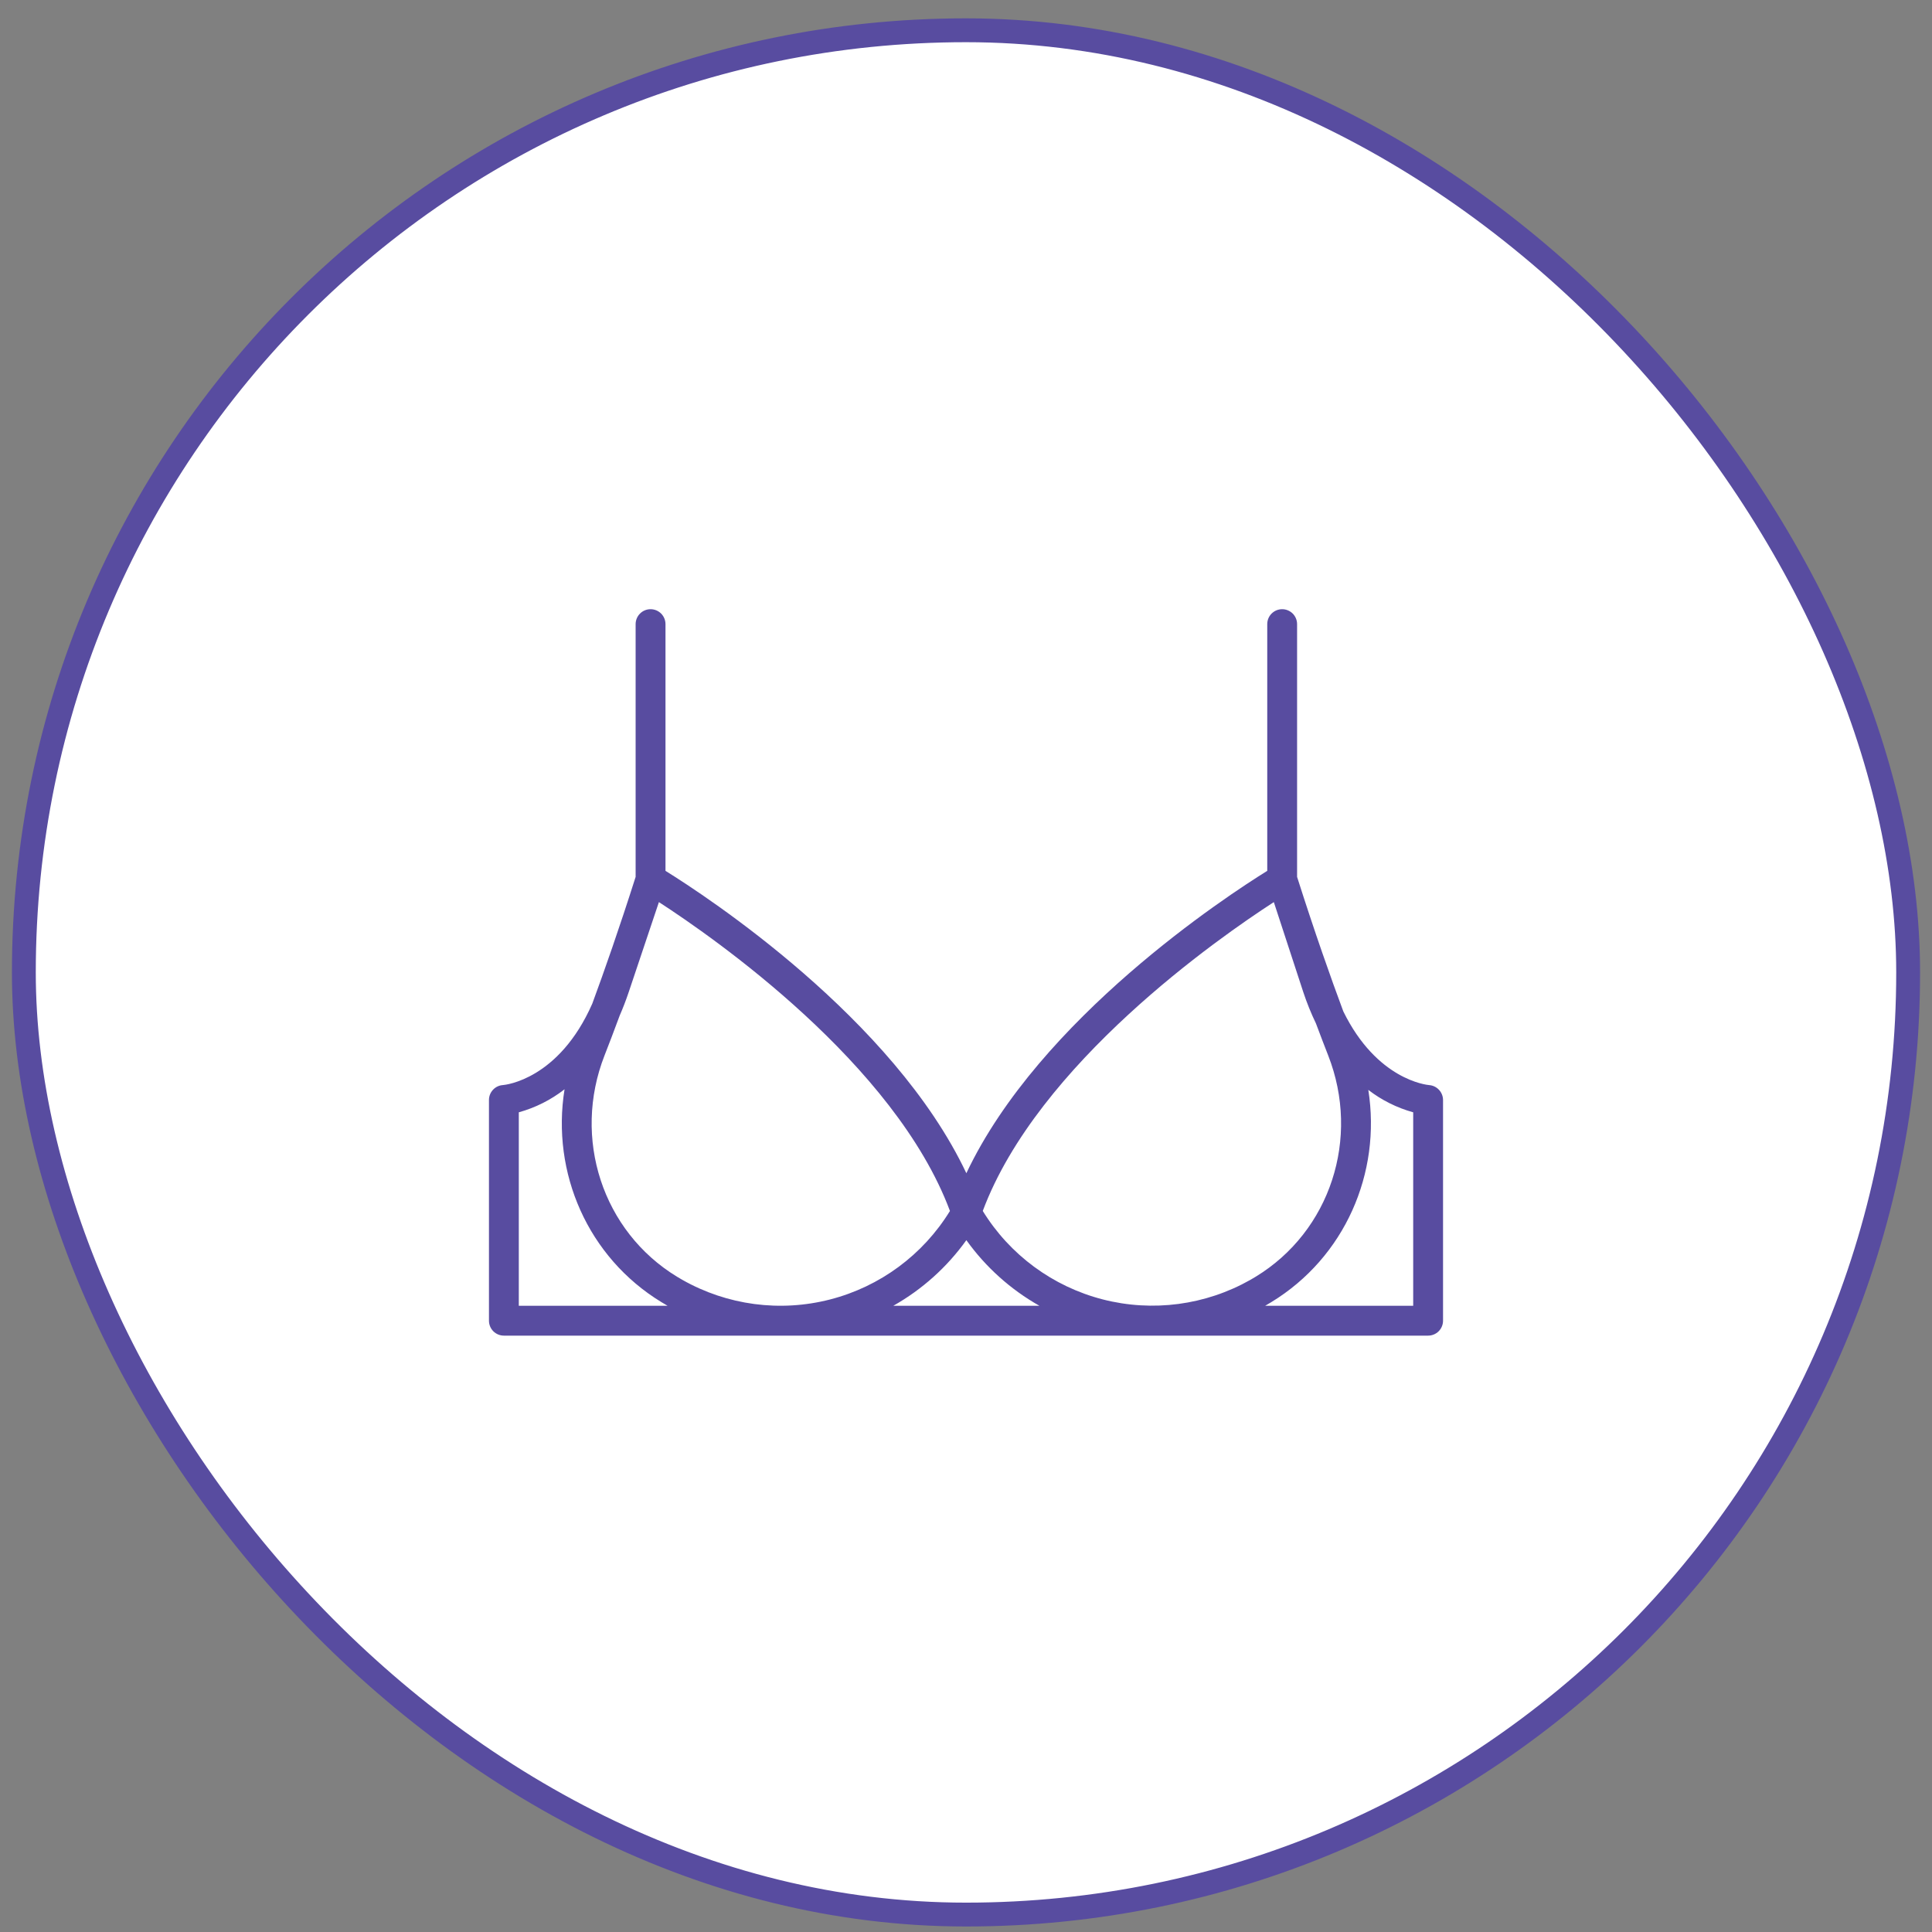
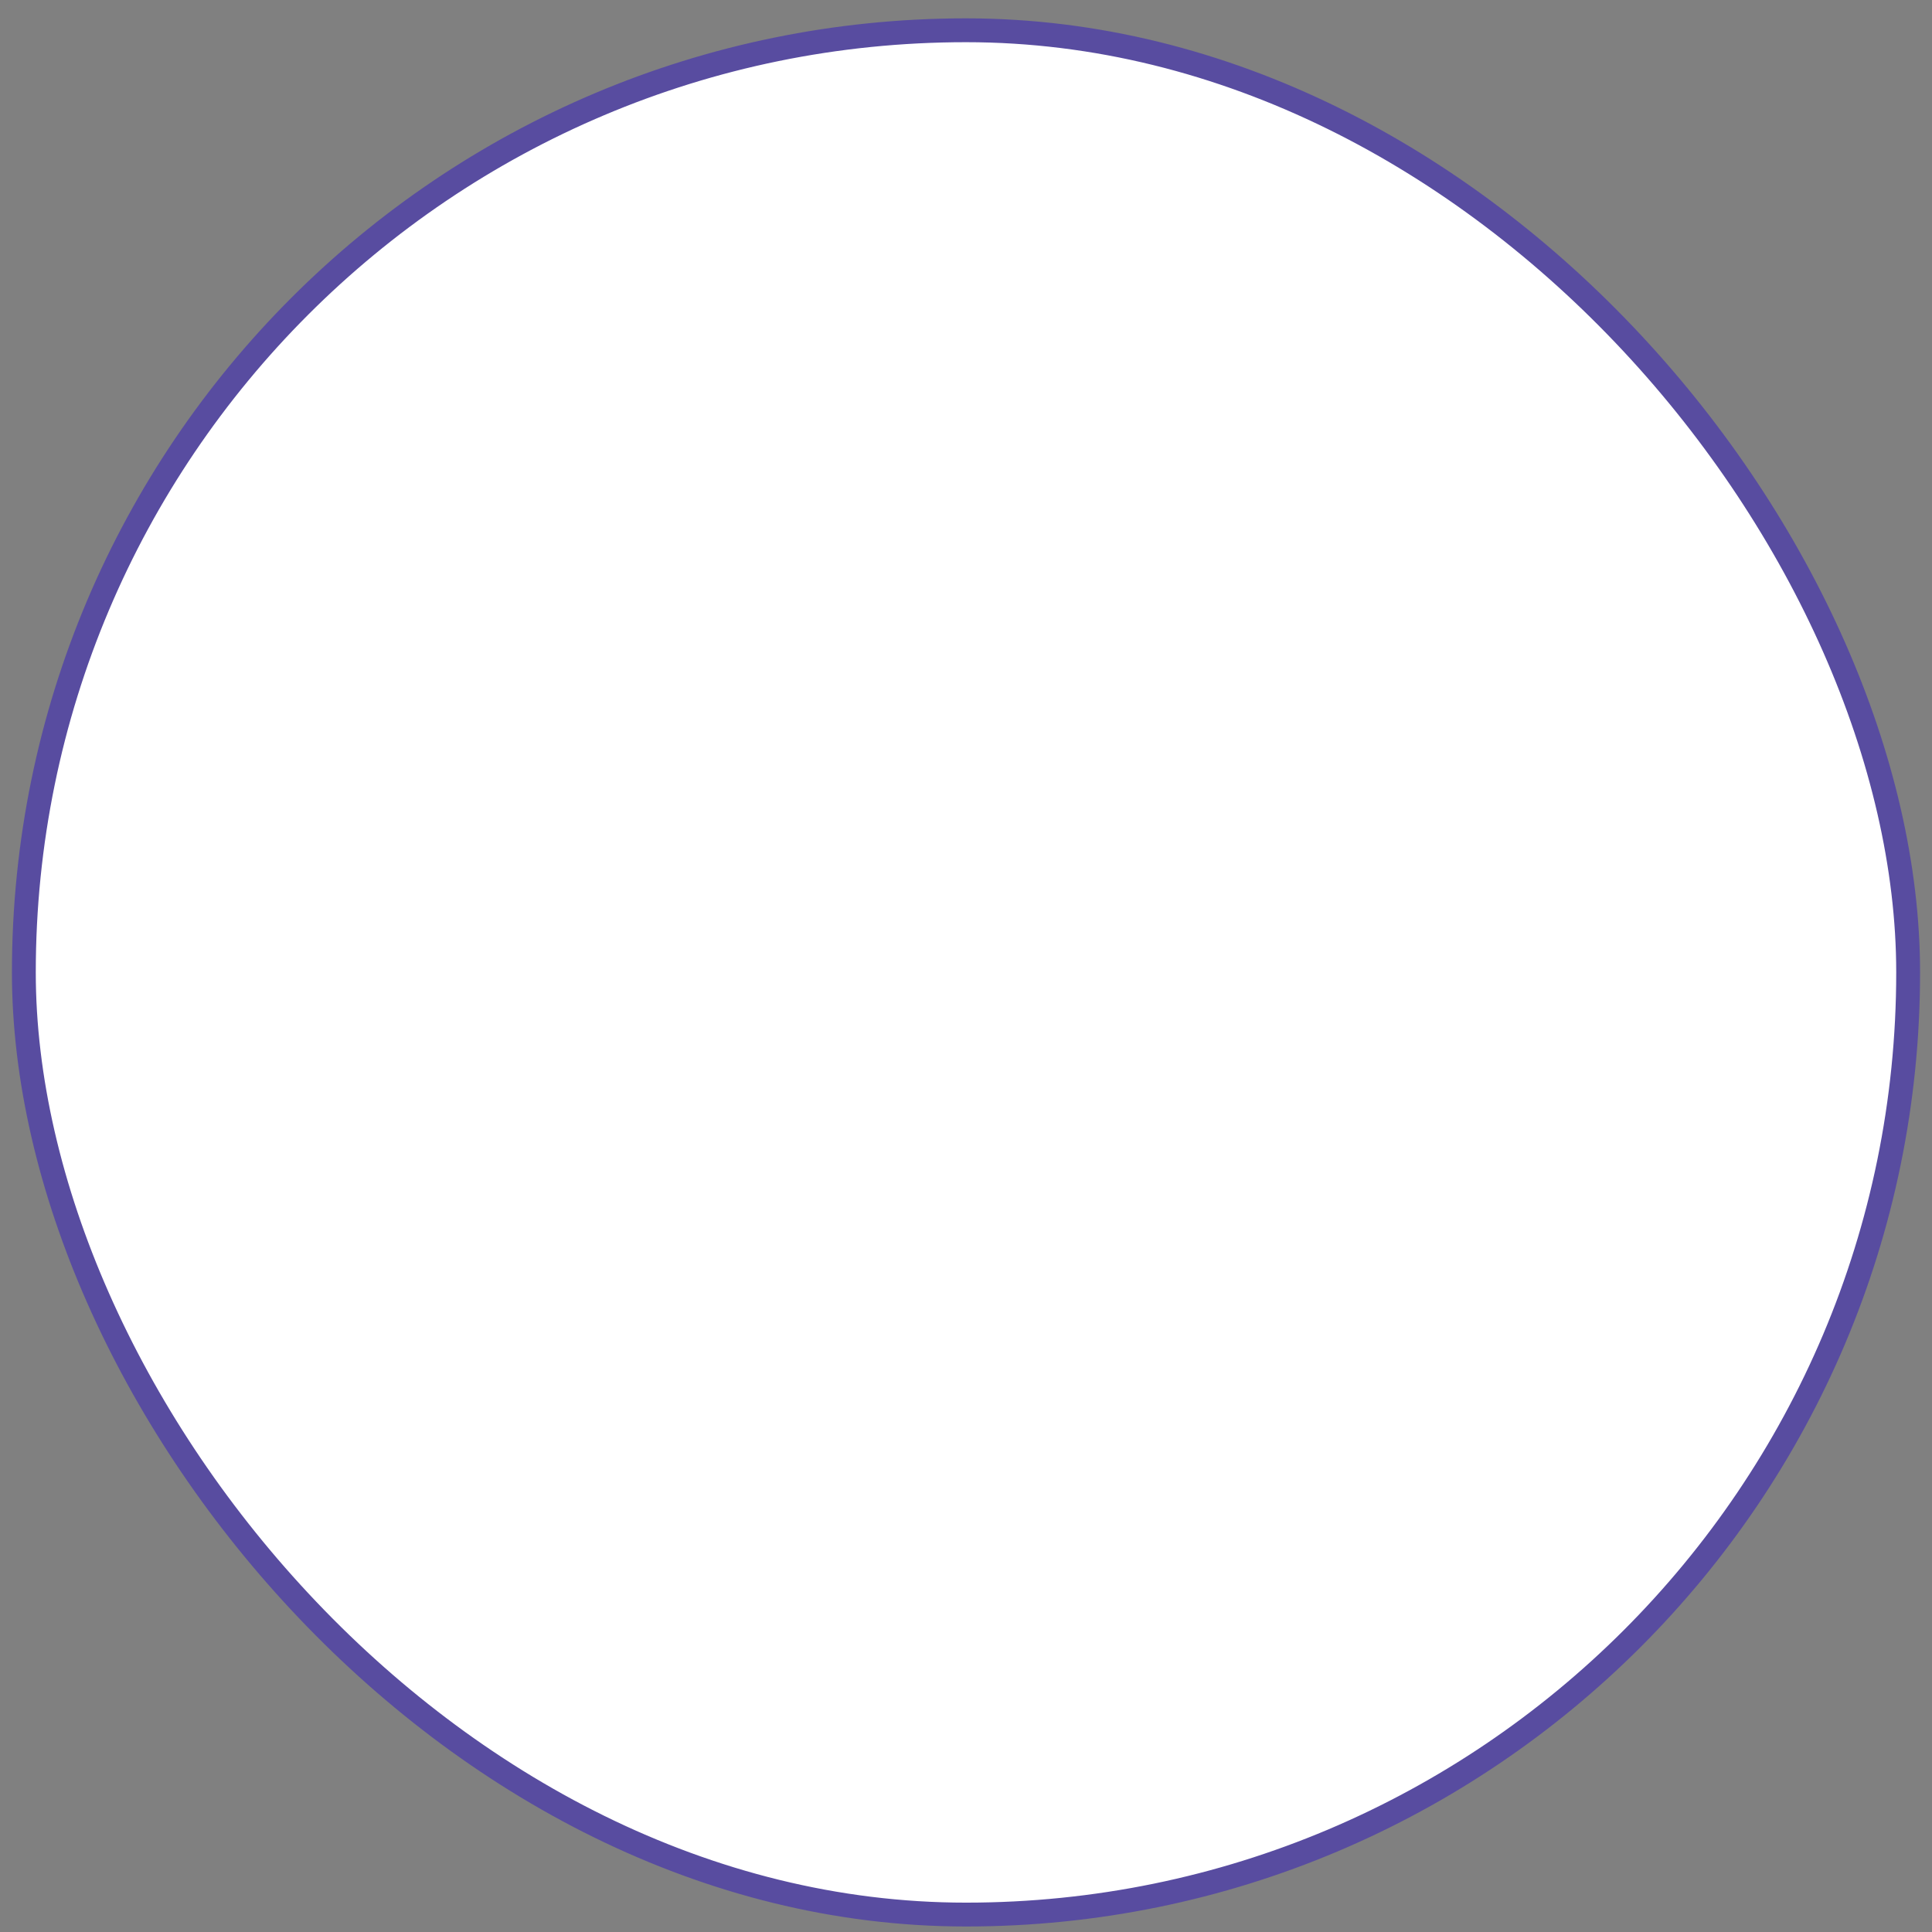
<svg xmlns="http://www.w3.org/2000/svg" width="81" height="81" viewBox="0 0 81 81" fill="none">
  <rect x="0" y="0" width="81" height="81" fill="#808080" stroke="none" />
  <rect x="1" y="1.269" width="79" height="79" rx="39.5" fill="white" />
  <rect x="1" y="1.269" width="79" height="79" rx="39.5" stroke="#584CA0" />
  <g clip-path="url(#clip0_2001_1129)">
-     <path d="M59.919 45.493C59.82 45.485 57.727 45.278 56.319 42.403C55.792 40.989 55.123 39.095 54.381 36.764V26.167C54.381 26.001 54.315 25.842 54.198 25.724C54.08 25.607 53.921 25.541 53.755 25.541C53.589 25.541 53.43 25.607 53.313 25.724C53.195 25.842 53.13 26.001 53.13 26.167V36.511C51.448 37.554 43.59 42.682 40.515 49.188C37.44 42.682 29.582 37.554 27.901 36.511V26.167C27.901 26.001 27.835 25.842 27.718 25.724C27.6 25.607 27.441 25.541 27.275 25.541C27.109 25.541 26.95 25.607 26.833 25.724C26.715 25.842 26.649 26.001 26.649 26.167V36.764C25.963 38.92 25.339 40.703 24.832 42.078C23.429 45.263 21.184 45.484 21.086 45.492C20.928 45.502 20.779 45.572 20.67 45.688C20.561 45.804 20.5 45.958 20.5 46.117V55.371C20.5 55.537 20.566 55.697 20.683 55.814C20.801 55.931 20.96 55.997 21.126 55.997H59.874C60.04 55.997 60.199 55.931 60.317 55.814C60.434 55.697 60.5 55.537 60.5 55.371V46.117C60.499 45.959 60.438 45.807 60.331 45.692C60.223 45.576 60.076 45.505 59.919 45.493ZM21.751 54.746V46.634C22.448 46.441 23.099 46.113 23.669 45.669C23.105 49.167 24.647 52.715 27.733 54.594C27.817 54.645 27.902 54.696 27.988 54.745L27.99 54.746H21.751ZM28.606 53.657C28.53 53.614 28.456 53.57 28.383 53.526C25.262 51.625 23.985 47.723 25.346 44.248C25.527 43.786 25.742 43.225 25.982 42.575C26.116 42.269 26.243 41.94 26.361 41.589L27.625 37.821C29.929 39.313 37.521 44.594 39.827 50.77C38.696 52.612 36.893 53.943 34.8 54.481C32.706 55.02 30.485 54.724 28.606 53.657ZM37.451 54.746C38.661 54.063 39.707 53.124 40.515 51.994C41.324 53.124 42.369 54.063 43.579 54.746H37.451ZM52.425 53.657C50.544 54.722 48.324 55.016 46.231 54.478C44.139 53.939 42.336 52.61 41.203 50.77C43.509 44.594 51.101 39.313 53.406 37.821L54.639 41.589C54.788 42.04 54.966 42.481 55.172 42.909C55.362 43.418 55.535 43.867 55.684 44.248C57.046 47.723 55.769 51.625 52.648 53.525C52.574 53.57 52.5 53.614 52.425 53.657ZM59.249 54.746H53.04L53.043 54.745C53.129 54.696 53.214 54.645 53.298 54.594C56.376 52.72 57.919 49.185 57.367 45.694C57.927 46.126 58.566 46.445 59.249 46.634L59.249 54.746Z" fill="#584CA0" />
-   </g>
+     </g>
  <defs>
    <clipPath id="clip0_2001_1129">
      <rect width="40" height="40" fill="white" transform="translate(20.5 20.769)" />
    </clipPath>
  </defs>
</svg>